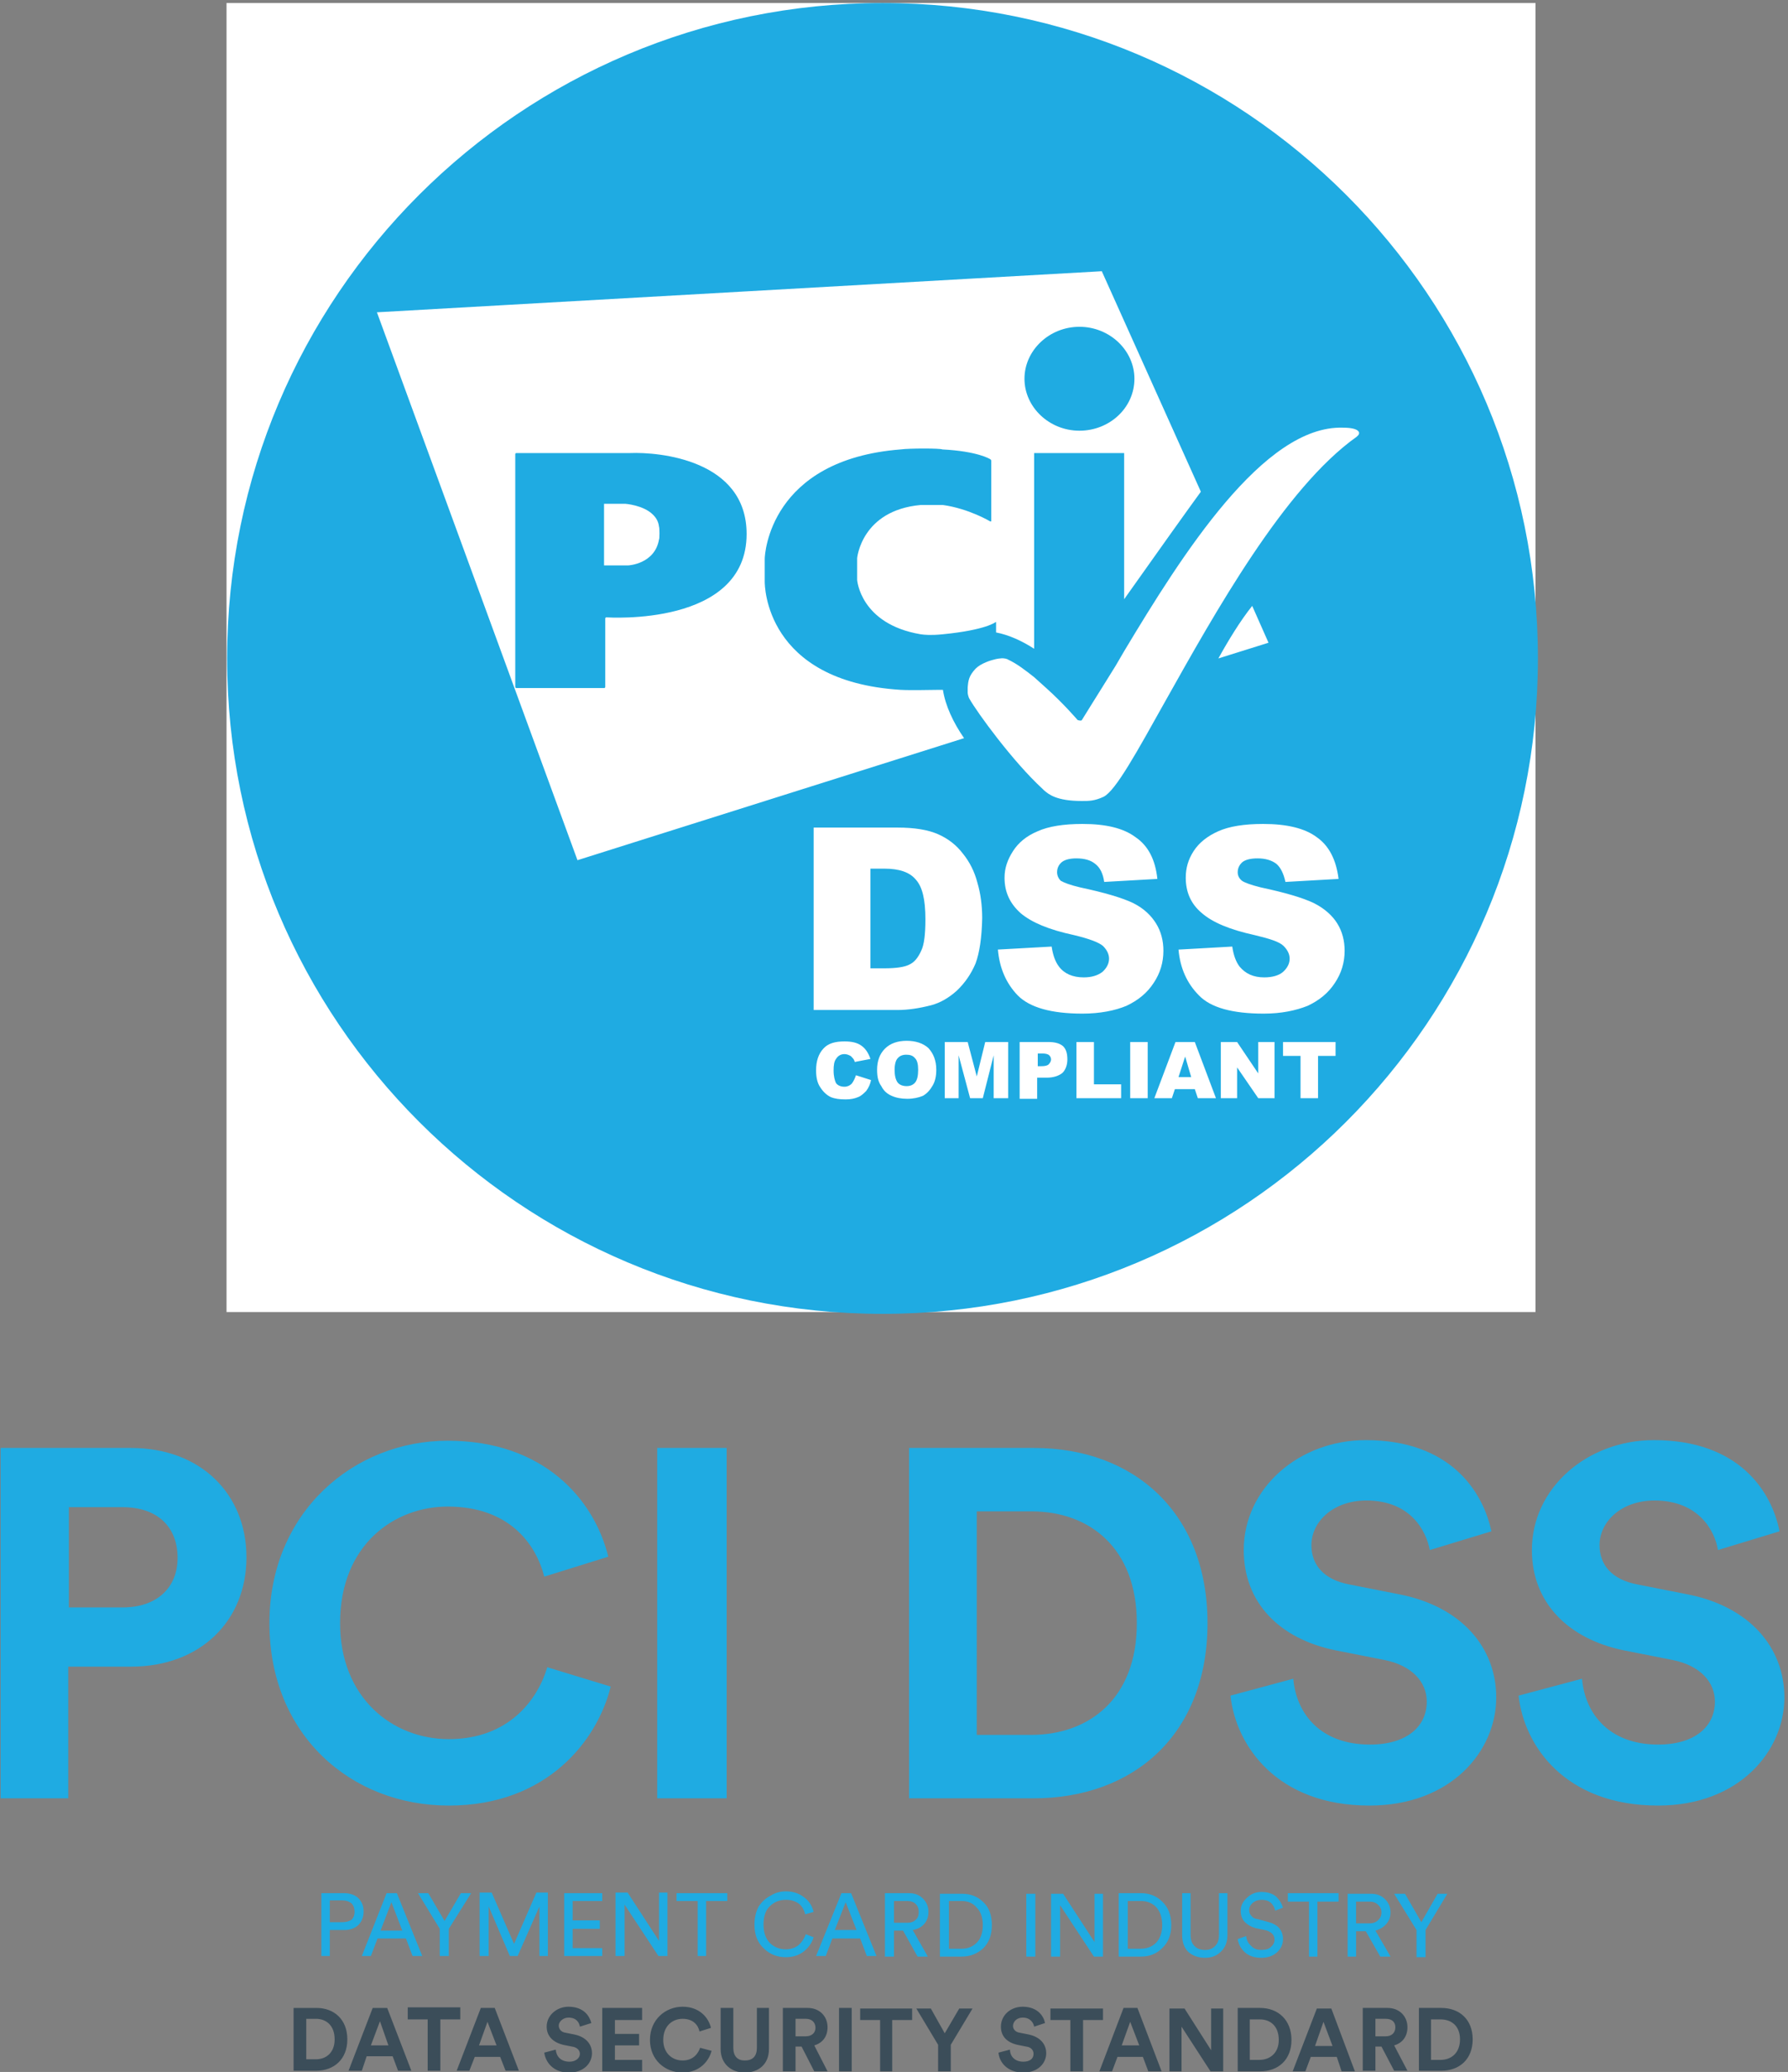
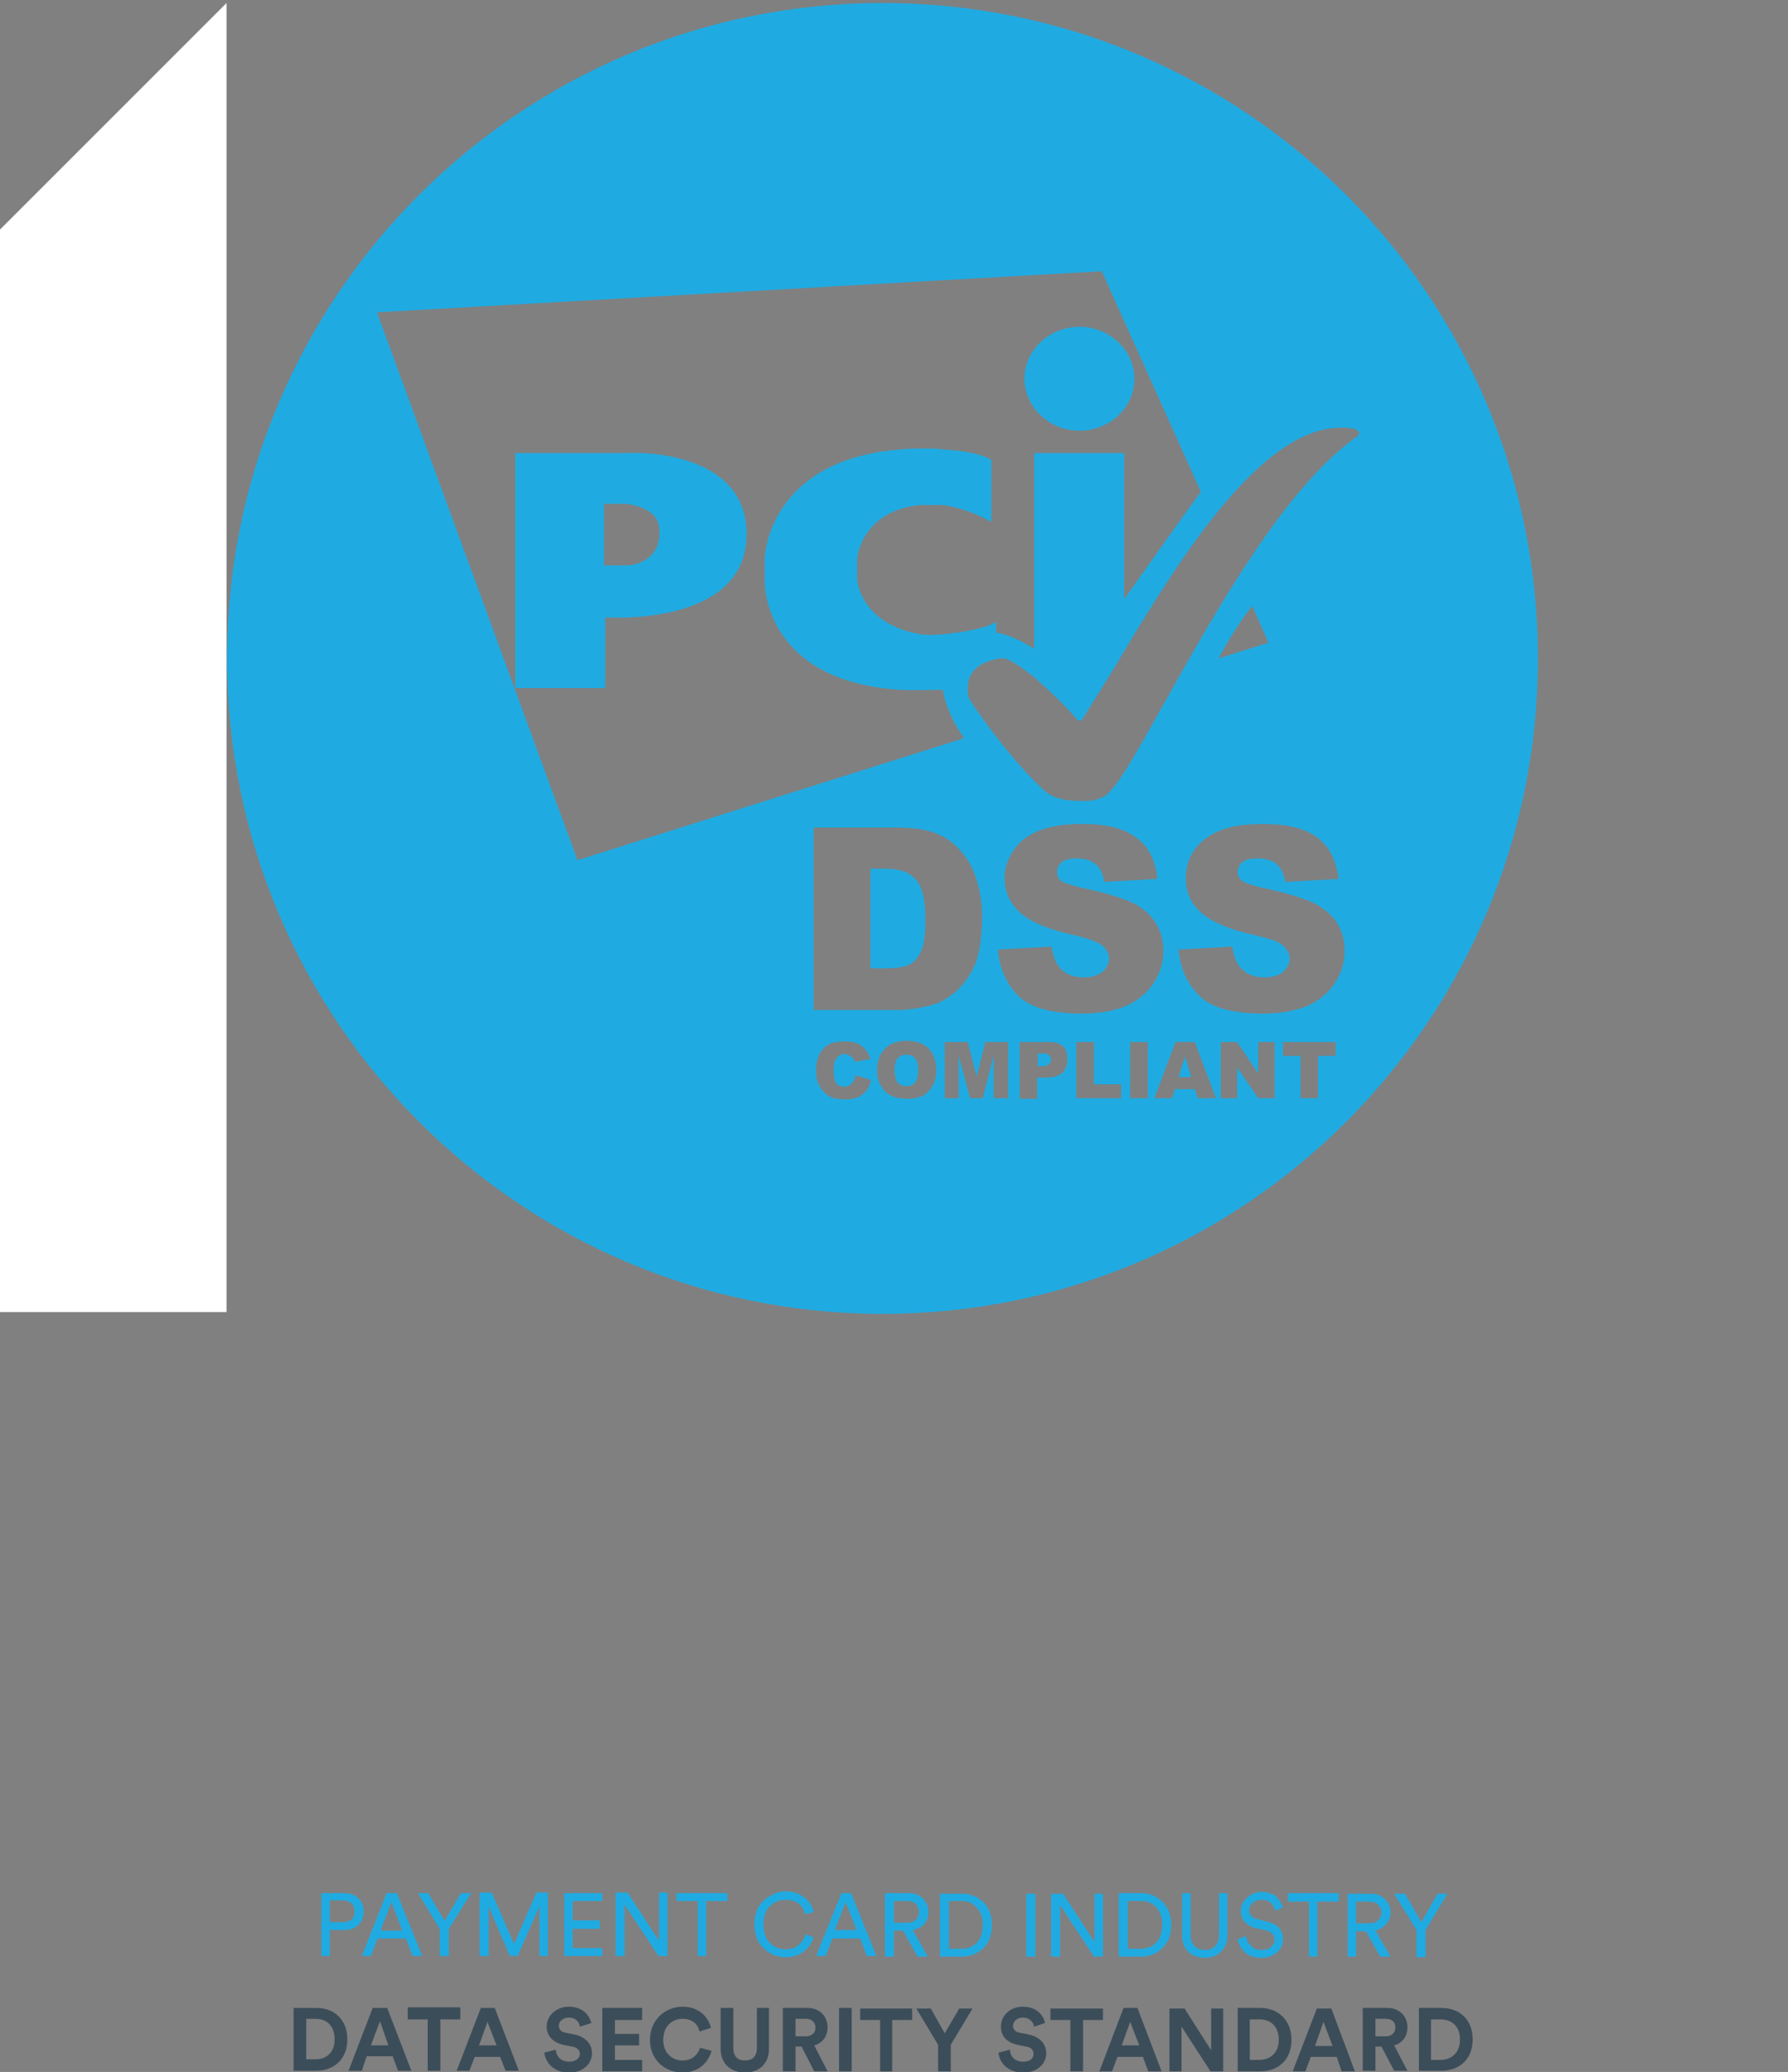
<svg xmlns="http://www.w3.org/2000/svg" version="1.2" viewBox="0 0 296 343" width="296" height="343">
  <rect x="0" y="0" width="296" height="343" fill="#808080" stroke="none" />
  <title>logos (20)</title>
  <style>
		.s0 { fill: #ffffff } 
		.s1 { fill: #1fabe2 } 
		.s2 { fill: #3b4d59 } 
	</style>
-   <path fill-rule="evenodd" class="s0" d="m37.5 0.5h216.7v216.7h-216.7z" />
+   <path fill-rule="evenodd" class="s0" d="m37.5 0.5v216.7h-216.7z" />
  <path fill-rule="evenodd" class="s1" d="m254.6 109c0 59.9-48.5 108.5-108.5 108.5-59.9 0-108.5-48.6-108.5-108.5 0-60 48.6-108.5 108.5-108.5 60 0 108.5 48.5 108.5 108.5zm-112.9 69c-0.2 0.6-0.4 1-0.7 1.4-0.3 0.3-0.7 0.5-1.2 0.5-0.6 0-1.1-0.2-1.4-0.6-0.2-0.4-0.4-1.1-0.4-2.1 0-0.9 0.1-1.5 0.4-1.9q0.5-0.8 1.4-0.8 0.4 0 0.8 0.2c0.3 0.1 0.4 0.3 0.6 0.5q0.2 0.2 0.3 0.6l2.6-0.5q-0.5-1.5-1.5-2.2c-0.7-0.5-1.6-0.7-2.8-0.7-1.5 0-2.7 0.3-3.5 1.2q-1.2 1.3-1.2 3.6c0 1.1 0.2 2.1 0.7 2.8q0.7 1.1 1.7 1.6c0.7 0.3 1.5 0.4 2.5 0.4q1.2 0 2.1-0.4c0.5-0.2 0.9-0.6 1.3-1q0.6-0.8 0.8-1.8l-2.5-0.8zm4.8-4.4q-1.3 1.3-1.3 3.5c0 1.2 0.2 2 0.7 2.7 0.4 0.8 1 1.3 1.7 1.6q1.1 0.5 2.6 0.5c1 0 1.9-0.2 2.6-0.5 0.7-0.4 1.2-1 1.6-1.7q0.6-1 0.6-2.6c0-1.6-0.5-2.7-1.3-3.6-0.9-0.8-2.1-1.2-3.6-1.2q-2.3 0-3.6 1.3zm2.1 5.6q-0.5-0.7-0.5-2.1c0-0.9 0.2-1.6 0.5-1.9q0.5-0.6 1.4-0.6c0.6 0 1.1 0.1 1.5 0.6q0.5 0.5 0.5 1.9 0 1.5-0.5 2.1-0.5 0.6-1.4 0.6-1 0-1.5-0.6zm7.8-6.7v9.3h2.3v-7.1l1.9 7.1h2.1l1.8-7.1v7.1h2.4v-9.3h-3.8l-1.4 5.7-1.5-5.7zm17.2 0h-4.8v9.4h2.9v-3.5h1.6c1.1 0 2-0.3 2.6-0.8 0.5-0.5 0.8-1.3 0.8-2.2 0-1-0.2-1.7-0.7-2.2q-0.8-0.7-2.4-0.7zm-1.2 4h-0.6v-2.1h0.8c0.5 0 0.9 0.1 1.1 0.3q0.3 0.3 0.3 0.7c0 0.3-0.2 0.6-0.4 0.8q-0.3 0.3-1.2 0.3zm5.8-4v9.3h7.4v-2.3h-4.5v-7zm11.8 0h-2.9v9.3h2.9zm8.3 9.3h3l-3.5-9.3h-3.2l-3.5 9.3h2.9l0.5-1.5h3.3zm-3.2-3.5l1.1-3.4 1 3.4zm9.7-5.8h-2.7v9.3h2.7v-5.1l3.5 5.1h2.7v-9.3h-2.7v5.2zm7.6 2.3h2.9v7h2.9v-7h2.9v-2.3h-8.7zm9.9-104c-13.1-0.4-26.6 21-36.2 37q-0.7 1.2-1.4 2.4-1.2 1.9-2.3 3.7c-1.2 1.9-2.3 3.7-3.3 5.3-0.1 0.2-0.7 0-0.7 0 0 0-2.3-2.7-5.2-5.3q-1-0.9-2-1.8c-1.4-1.1-2.8-2.2-4.3-2.9-0.1-0.1-0.7-0.3-1.3-0.2q-0.2 0-0.7 0.1c-0.9 0.2-2.5 0.7-3.4 1.6-1.1 1.2-1.2 1.9-1.3 3.1q0 0.4 0 0.9c0 0.1 0.1 0.7 0.3 1 1.3 2.3 7.2 10.4 12.1 14.9q0.1 0.1 0.2 0.2c0.8 0.7 2.1 1.8 6.3 1.8 1.2 0 2.1 0 3.6-0.7 2-1 5.5-7.4 10.2-15.8 8.2-14.6 19.7-35.3 31.7-43.8 0.1-0.1 0.2-0.2 0.3-0.3 0.1-0.2 0.1-0.3 0.1-0.3 0-0.1 0-0.9-2.7-0.9zm-159.9-19.1l33.2 90.7 64-20.2c-1.8-2.6-3.1-5.4-3.5-8h-0.1q-0.1 0-0.6 0c-1.3 0-4.5 0.1-6.3 0-22.5-1.4-22.5-17.4-22.5-17.9v-3.8c0-0.7 0.8-16.4 22.5-18.1 1.4-0.2 6.6-0.2 6.9 0 5.9 0.3 7.9 1.6 7.9 1.6q0.2 0.1 0.2 0.3v9.9q0 0.2-0.2 0.1c0 0-3.5-2.1-7.8-2.7h-3.7c-9.8 0.9-10.5 8.8-10.5 8.8 0 0 0 0.3 0 0.4v2.8q0 0 0 0.2 0 0.1 0 0.2c0 0 0.5 7.3 10.5 9 0.7 0.1 1.7 0.2 3.7 0 7.1-0.7 8.7-2 8.7-2 0.1-0.1 0.1 0 0.1 0.1v1.6c2.1 0.4 4.3 1.4 6.3 2.7v-32.4h14.9v24.2c5.3-7.5 10.8-15.2 12.7-17.8l-16.4-36.5zm37.8 62q0 0.2-0.2 0.2h-14.5q-0.2 0-0.2-0.2v-38.5q0-0.2 0.2-0.2h18.8c4.8-0.2 19.3 1.1 19.3 13.4 0 15.4-23 13.8-23.2 13.8q-0.2 0-0.2 0.2zm3.3-30.3h-3.5v10.2h4c0 0 4.4-0.2 5.1-4.3 0.1-0.1 0.1-1.9 0-2.1-0.1-0.9-0.5-1.5-1-2-1.6-1.6-4.6-1.8-4.6-1.8zm75.2-29.3c5 0 9.1 3.9 9.1 8.6 0 4.8-4.1 8.6-9.1 8.6-5 0-9.1-3.9-9.1-8.6 0-4.7 4.1-8.6 9.1-8.6zm31.3 52.3l-2.7-6.1c-2 2.5-4 5.8-5.6 8.7zm-61.4 30.6h-13.9v30.2h13.9q2.5 0 5.6-0.8 2.2-0.6 4.2-2.4 2-1.9 3.1-4.5 1-2.7 1.1-7.5 0-3.2-0.8-5.9-0.7-2.7-2.4-4.8-1.6-2.1-4.1-3.2-2.5-1.1-6.7-1.1zm-4.5 23.3v-16.5h2.3c2.5 0 4.2 0.6 5.2 1.8 1.1 1.2 1.6 3.3 1.6 6.6 0 2.4-0.2 4.2-0.7 5.2-0.5 1.1-1.1 1.9-2 2.3q-1.2 0.6-4.1 0.6zm21.1-3.1q0.4 4.6 3.3 7.6 3 3 10.7 3c2.9 0 5.4-0.5 7.3-1.3 1.9-0.9 3.4-2.1 4.5-3.8q1.6-2.4 1.6-5.3c0-1.7-0.4-3.2-1.2-4.5-0.8-1.3-2-2.5-3.8-3.4q-2.7-1.3-8.8-2.6c-1.7-0.4-2.7-0.8-3.2-1.1-0.4-0.4-0.6-0.9-0.6-1.4 0-0.6 0.2-1.2 0.8-1.7q0.8-0.6 2.4-0.6 2 0 3.1 0.9c0.8 0.6 1.3 1.6 1.5 3l8.8-0.5q-0.5-4.8-3.6-6.9c-2-1.5-4.9-2.2-8.8-2.2q-4.7 0-7.4 1.2c-1.9 0.8-3.2 1.9-4.1 3.3-0.9 1.4-1.4 2.8-1.4 4.4 0 2.4 0.9 4.3 2.7 5.9 1.8 1.5 4.6 2.7 8.8 3.6 2.5 0.6 4.1 1.2 4.8 1.8q1 1 1 2.1 0 1.2-1.1 2.2c-0.8 0.6-1.8 0.9-3.1 0.9-1.8 0-3.2-0.6-4.1-1.8q-0.9-1.2-1.2-3.3l-9 0.5zm38.8-0.5l-8.9 0.5q0.4 4.6 3.4 7.6 2.9 3 10.7 3c2.9 0 5.3-0.5 7.3-1.3 1.9-0.9 3.4-2.1 4.5-3.8q1.6-2.4 1.6-5.3c0-1.7-0.4-3.2-1.2-4.5-0.8-1.3-2.1-2.5-3.9-3.4q-2.7-1.3-8.8-2.6c-1.6-0.4-2.7-0.8-3.1-1.1-0.5-0.4-0.7-0.9-0.7-1.4q0-1 0.8-1.7 0.8-0.6 2.5-0.6 1.9 0 3.1 0.9c0.7 0.6 1.2 1.6 1.5 3l8.8-0.5q-0.6-4.8-3.6-6.9c-2-1.5-5-2.2-8.9-2.2q-4.7 0-7.4 1.2c-1.8 0.8-3.2 1.9-4.1 3.3-0.9 1.4-1.3 2.8-1.3 4.4q0 3.6 2.6 5.8c1.8 1.6 4.7 2.8 8.8 3.7 2.5 0.6 4.1 1.1 4.8 1.8q1 1 1 2.1 0 1.2-1.1 2.2c-0.7 0.6-1.8 0.9-3.1 0.9-1.8 0-3.1-0.6-4.1-1.8q-0.9-1.2-1.2-3.3zm-103.5-54.5zm124.6-30.5z" />
-   <path class="s1" d="m21.7 275.9h-10.4v21.8h-11.2v-58h21.6c11.5 0 19.1 7.6 19.1 18.1 0 10.5-7.6 18.1-19.1 18.1zm-10.3-9.8h8.9c5.7 0 9.1-3.3 9.1-8.2 0-5.2-3.4-8.4-9.1-8.4h-8.9zm62.9 32.8c-16.2 0-29.7-11.7-29.7-30.2 0-18.4 14-30.2 29.5-30.2 16 0 24.3 9.8 26.6 19.2l-10.6 3.3c-1.4-5.5-5.9-11.6-16-11.6-8.7 0-17.8 6.2-17.8 19.3 0 12.4 8.7 19.2 18 19.2 9.9 0 14.7-6.5 16.3-11.9l10.5 3.2c-2.2 8.9-10.5 19.7-26.8 19.7zm46-1.2h-11.5v-58h11.5zm50.8 0h-20.6v-58h20.7c16.5 0 28.7 10.7 28.7 29 0 18.4-12.2 29-28.8 29zm-9.4-10.5h9c9.5 0 17.5-5.9 17.5-18.5 0-12.5-7.9-18.5-17.4-18.5h-9.1zm85.2-33.7l-10.2 3.1c-0.6-3.2-3.2-8.2-10.5-8.2-5.5 0-9.1 3.5-9.1 7.4 0 3.2 2 5.7 6.3 6.5l8.1 1.6c10.5 2 16.2 8.9 16.2 17.1 0 8.9-7.5 17.9-21 17.9-15.3 0-22.1-9.9-23-18.2l10.4-2.8c0.5 5.8 4.5 10.9 12.7 10.9 6.1 0 9.4-3 9.4-7.1 0-3.3-2.5-6-7-6.9l-8.1-1.6c-9.3-1.9-15.2-7.9-15.2-16.6 0-10.3 9.2-18.2 20.2-18.2 14 0 19.4 8.5 20.8 15.1zm47.7 0l-10.2 3.1c-0.5-3.2-3.2-8.2-10.5-8.2-5.5 0-9.1 3.5-9.1 7.4 0 3.2 2 5.7 6.3 6.5l8.1 1.6c10.5 2 16.2 8.9 16.2 17.1 0 8.9-7.5 17.9-20.9 17.9-15.4 0-22.2-9.9-23.1-18.2l10.5-2.8c0.5 5.8 4.5 10.9 12.6 10.9 6.1 0 9.4-3 9.4-7.1 0-3.3-2.5-6-7-6.9l-8.1-1.6c-9.2-1.9-15.2-7.9-15.2-16.6 0-10.3 9.2-18.2 20.2-18.2 14.1 0 19.5 8.5 20.8 15.1z" />
  <path class="s1" d="m57 319.5h-2.4v4.3h-1.4v-10.4h3.8q1.4 0 2.3 0.8 0.9 0.9 0.9 2.2 0 1.4-0.9 2.3-0.9 0.8-2.3 0.8zm-2.4-1.3h2.1q0.9 0 1.5-0.4 0.5-0.5 0.5-1.3 0-0.9-0.5-1.4-0.6-0.5-1.5-0.5h-2.1zm13.7 5.6l-1.1-2.9h-4.7l-1.1 2.9h-1.5l4.1-10.4h1.7l4.2 10.4zm-3.5-8.9l-1.8 4.7h3.6zm8 4.4l-3.6-5.9h1.7l2.7 4.6 2.7-4.6h1.7l-3.7 5.9v4.5h-1.5zm17.9 4.5h-1.4v-8.2l-3.6 8.2h-1.3l-3.5-8.2v8.2h-1.5v-10.5h2l3.7 8.5 3.7-8.5h1.9zm9 0h-6.3v-10.4h6.3v1.3h-4.9v3.2h4.5v1.4h-4.5v3.2h4.9zm10.8 0h-1.5l-5.6-8.5v8.5h-1.5v-10.5h2l5.2 8v-8h1.4zm9.9-9.1h-3.5v9.1h-1.4v-9.1h-3.5v-1.3h8.4zm9.7 9.3q-2.2 0-3.7-1.5-1.5-1.4-1.5-3.9 0-1.7 0.7-3 0.8-1.2 2-1.8 1.1-0.7 2.5-0.7 1.7 0 2.9 0.9 1.3 0.9 1.7 2.5l-1.4 0.4q-0.3-1.2-1.1-1.8-0.9-0.6-2.1-0.6-1.6 0-2.7 1.1-1 1-1 3 0 1.9 1 3 1.1 1.1 2.7 1.1 1.2 0 2.1-0.7 0.8-0.7 1.2-1.8l1.3 0.5q-0.5 1.5-1.7 2.4-1.2 0.9-2.9 0.9zm13.4-0.2l-1.1-2.9h-4.6l-1.1 2.9h-1.6l4.2-10.4h1.6l4.2 10.4zm-3.5-8.9l-1.8 4.6h3.6zm11.9 9l-2.4-4.3h-1.5v4.3h-1.5v-10.5h4q1.4 0 2.3 0.9 0.9 0.9 0.9 2.2 0 1.2-0.7 2-0.7 0.8-1.9 1l2.5 4.4zm-3.9-5.6h2.2q0.9 0 1.4-0.5 0.5-0.4 0.5-1.3 0-0.8-0.5-1.3-0.5-0.5-1.4-0.5h-2.2zm11.2 5.6h-3.6v-10.4h3.7q2.1 0 3.5 1.4 1.4 1.3 1.4 3.8 0 2.4-1.4 3.8-1.5 1.4-3.6 1.4zm-2.1-1.3h2.1q1.5 0 2.5-1 1-1 1-2.9 0-1.9-1-2.9-0.9-1.1-2.5-1.1h-2.1zm14.3 1.3h-1.5v-10.4h1.5zm11.2 0h-1.5l-5.6-8.5v8.5h-1.5v-10.4h2l5.2 8v-8h1.4zm6.3 0h-3.7v-10.5h3.7q2.1 0 3.5 1.4 1.5 1.4 1.5 3.9 0 2.4-1.5 3.8-1.4 1.4-3.5 1.4zm-2.2-1.3h2.1q1.6 0 2.6-1 1-1.1 1-2.9 0-1.9-1-3-1-1-2.5-1h-2.2zm15.4 0.5q-1 1-2.6 1-1.7 0-2.8-1-1-1-1-2.8v-6.9h1.4v6.9q0 1.2 0.6 1.8 0.6 0.7 1.8 0.7 1.1 0 1.7-0.7 0.6-0.6 0.6-1.8v-6.9h1.4v6.9q0 1.8-1.1 2.8zm10.3-7.3l-1.3 0.5q-0.1-0.7-0.7-1.3-0.6-0.5-1.5-0.5-0.9 0-1.5 0.5-0.6 0.5-0.6 1.2 0 0.6 0.4 1 0.3 0.4 1 0.5l1.5 0.4q1.3 0.3 2 1 0.7 0.8 0.7 1.9 0 1.3-1 2.2-1 0.9-2.6 0.9-1.7 0-2.7-0.9-1-0.9-1.2-2.2l1.4-0.5q0.1 1 0.8 1.6 0.6 0.7 1.7 0.7 1.1 0 1.6-0.5 0.6-0.5 0.6-1.2 0-0.6-0.4-1-0.4-0.4-1.2-0.6l-1.5-0.3q-1.1-0.3-1.8-1-0.7-0.7-0.7-1.9 0-1.2 1-2.1 1-1 2.4-1 1.6 0 2.5 0.8 0.8 0.8 1.1 1.8zm9.2-1h-3.5v9.1h-1.4v-9.1h-3.5v-1.4h8.4zm6.9 9.1l-2.4-4.2h-1.6v4.2h-1.4v-10.4h3.9q1.4 0 2.3 0.9 0.9 0.9 0.9 2.2 0 1.1-0.7 1.9-0.7 0.8-1.8 1.1l2.5 4.3zm-4-5.5h2.2q0.9 0 1.4-0.5 0.6-0.5 0.6-1.3 0-0.8-0.6-1.3-0.5-0.5-1.4-0.5h-2.2zm10 1.1l-3.7-6h1.8l2.7 4.7 2.7-4.7h1.6l-3.6 6v4.5h-1.5z" />
  <path class="s2" d="m52.3 342.8h-3.7v-10.4h3.8c2.9 0 5.1 1.9 5.1 5.2 0 3.3-2.2 5.2-5.2 5.2zm-1.6-1.9h1.6c1.7 0 3.1-1.1 3.1-3.3 0-2.3-1.4-3.4-3.1-3.4h-1.6zm15.2 1.9l-0.9-2.4h-4.3l-0.8 2.4h-2.2l4-10.4h2.4l4 10.4zm-3-8.2l-1.5 4h2.9zm13.3-0.3h-3.3v8.5h-2.1v-8.5h-3.3v-2h8.7zm7.5 8.5l-0.9-2.3h-4.2l-0.9 2.3h-2.1l4-10.4h2.3l4 10.4zm-3-8.1l-1.4 3.9h2.9zm17.2 0.2l-1.9 0.6c-0.1-0.6-0.5-1.5-1.9-1.5-0.9 0-1.6 0.7-1.6 1.3 0 0.6 0.4 1.1 1.1 1.2l1.5 0.3c1.9 0.4 2.9 1.6 2.9 3.1 0 1.6-1.3 3.2-3.8 3.2-2.7 0-3.9-1.8-4.1-3.3l1.9-0.5c0.1 1.1 0.8 2 2.3 2 1 0 1.7-0.6 1.7-1.3 0-0.6-0.5-1.1-1.3-1.2l-1.5-0.3c-1.6-0.4-2.7-1.4-2.7-3 0-1.9 1.7-3.3 3.6-3.3 2.6 0 3.5 1.6 3.8 2.7zm8.4 8h-6.6v-10.5h6.6v2h-4.5v2.3h4v1.9h-4v2.4h4.5zm6.7 0.2c-2.9 0-5.4-2.1-5.4-5.4 0-3.4 2.6-5.5 5.4-5.5 2.8 0 4.3 1.8 4.7 3.5l-1.9 0.6c-0.2-1-1-2.1-2.8-2.1-1.6 0-3.2 1.1-3.2 3.5 0 2.2 1.5 3.4 3.2 3.4 1.8 0 2.6-1.2 2.9-2.1l1.9 0.5c-0.4 1.6-1.9 3.6-4.8 3.6zm10.3 0c-2.2 0-4-1.4-4-3.9v-6.8h2.1v6.6c0 1.4 0.7 2.1 1.9 2.1 1.3 0 2-0.7 2-2.1v-6.6h2v6.8c0 2.5-1.7 3.9-4 3.9zm11.5-0.2l-2.1-4.1h-1v4.1h-2.1v-10.5h4.1c2 0 3.3 1.4 3.3 3.2 0 1.5-0.8 2.6-2.2 3l2.2 4.3zm-3.1-5.8h1.7c1 0 1.6-0.6 1.6-1.4 0-0.9-0.6-1.5-1.6-1.5h-1.7zm9.3 5.8h-2.1v-10.5h2.1zm10-8.5h-3.3v8.5h-2v-8.5h-3.3v-1.9h8.6zm4.3 4.1l-3.6-6h2.4l2.3 4.1 2.4-4.1h2.2l-3.6 6v4.4h-2.1zm17.7-3.6l-1.8 0.6c-0.1-0.6-0.6-1.5-1.9-1.5-1 0-1.6 0.7-1.6 1.4 0 0.5 0.4 1 1.1 1.1l1.5 0.3c1.9 0.4 2.9 1.6 2.9 3.1 0 1.6-1.3 3.2-3.8 3.2-2.7 0-4-1.8-4.1-3.3l1.9-0.5c0 1.1 0.8 2 2.2 2 1.1 0 1.7-0.5 1.7-1.3 0-0.6-0.4-1.1-1.2-1.2l-1.5-0.3c-1.7-0.4-2.7-1.4-2.7-3 0-1.9 1.6-3.3 3.6-3.3 2.5 0 3.5 1.6 3.7 2.7zm9.6-0.5h-3.3v8.5h-2.1v-8.5h-3.3v-1.9h8.7zm7.5 8.5l-0.9-2.4h-4.2l-0.9 2.4h-2.1l4-10.5h2.3l4 10.5zm-3-8.2l-1.4 3.9h2.9zm15.4 8.2h-2.1l-4.8-7.4v7.4h-2v-10.4h2.5l4.4 6.9v-6.9h2zm6.1 0h-3.7v-10.5h3.7c3 0 5.2 2 5.2 5.3 0 3.3-2.2 5.2-5.2 5.2zm-1.7-1.9h1.6c1.7 0 3.2-1.1 3.2-3.3 0-2.3-1.4-3.4-3.1-3.4h-1.7zm15.2 1.9l-0.8-2.4h-4.3l-0.9 2.4h-2.1l4-10.4h2.4l3.9 10.4zm-3-8.2l-1.4 4h2.9zm11.7 8.1l-2.1-4h-1v4h-2.1v-10.4h4.1c2 0 3.3 1.4 3.3 3.2 0 1.5-0.8 2.6-2.2 3l2.2 4.2zm-3.1-5.7h1.7c1 0 1.6-0.6 1.6-1.5 0-0.9-0.6-1.4-1.6-1.4h-1.7zm10.9 5.7h-3.7v-10.4h3.7c3 0 5.2 1.9 5.2 5.2 0 3.3-2.2 5.2-5.2 5.2zm-1.7-1.8h1.6c1.7 0 3.2-1.1 3.2-3.4 0-2.2-1.4-3.3-3.2-3.3h-1.6z" />
</svg>